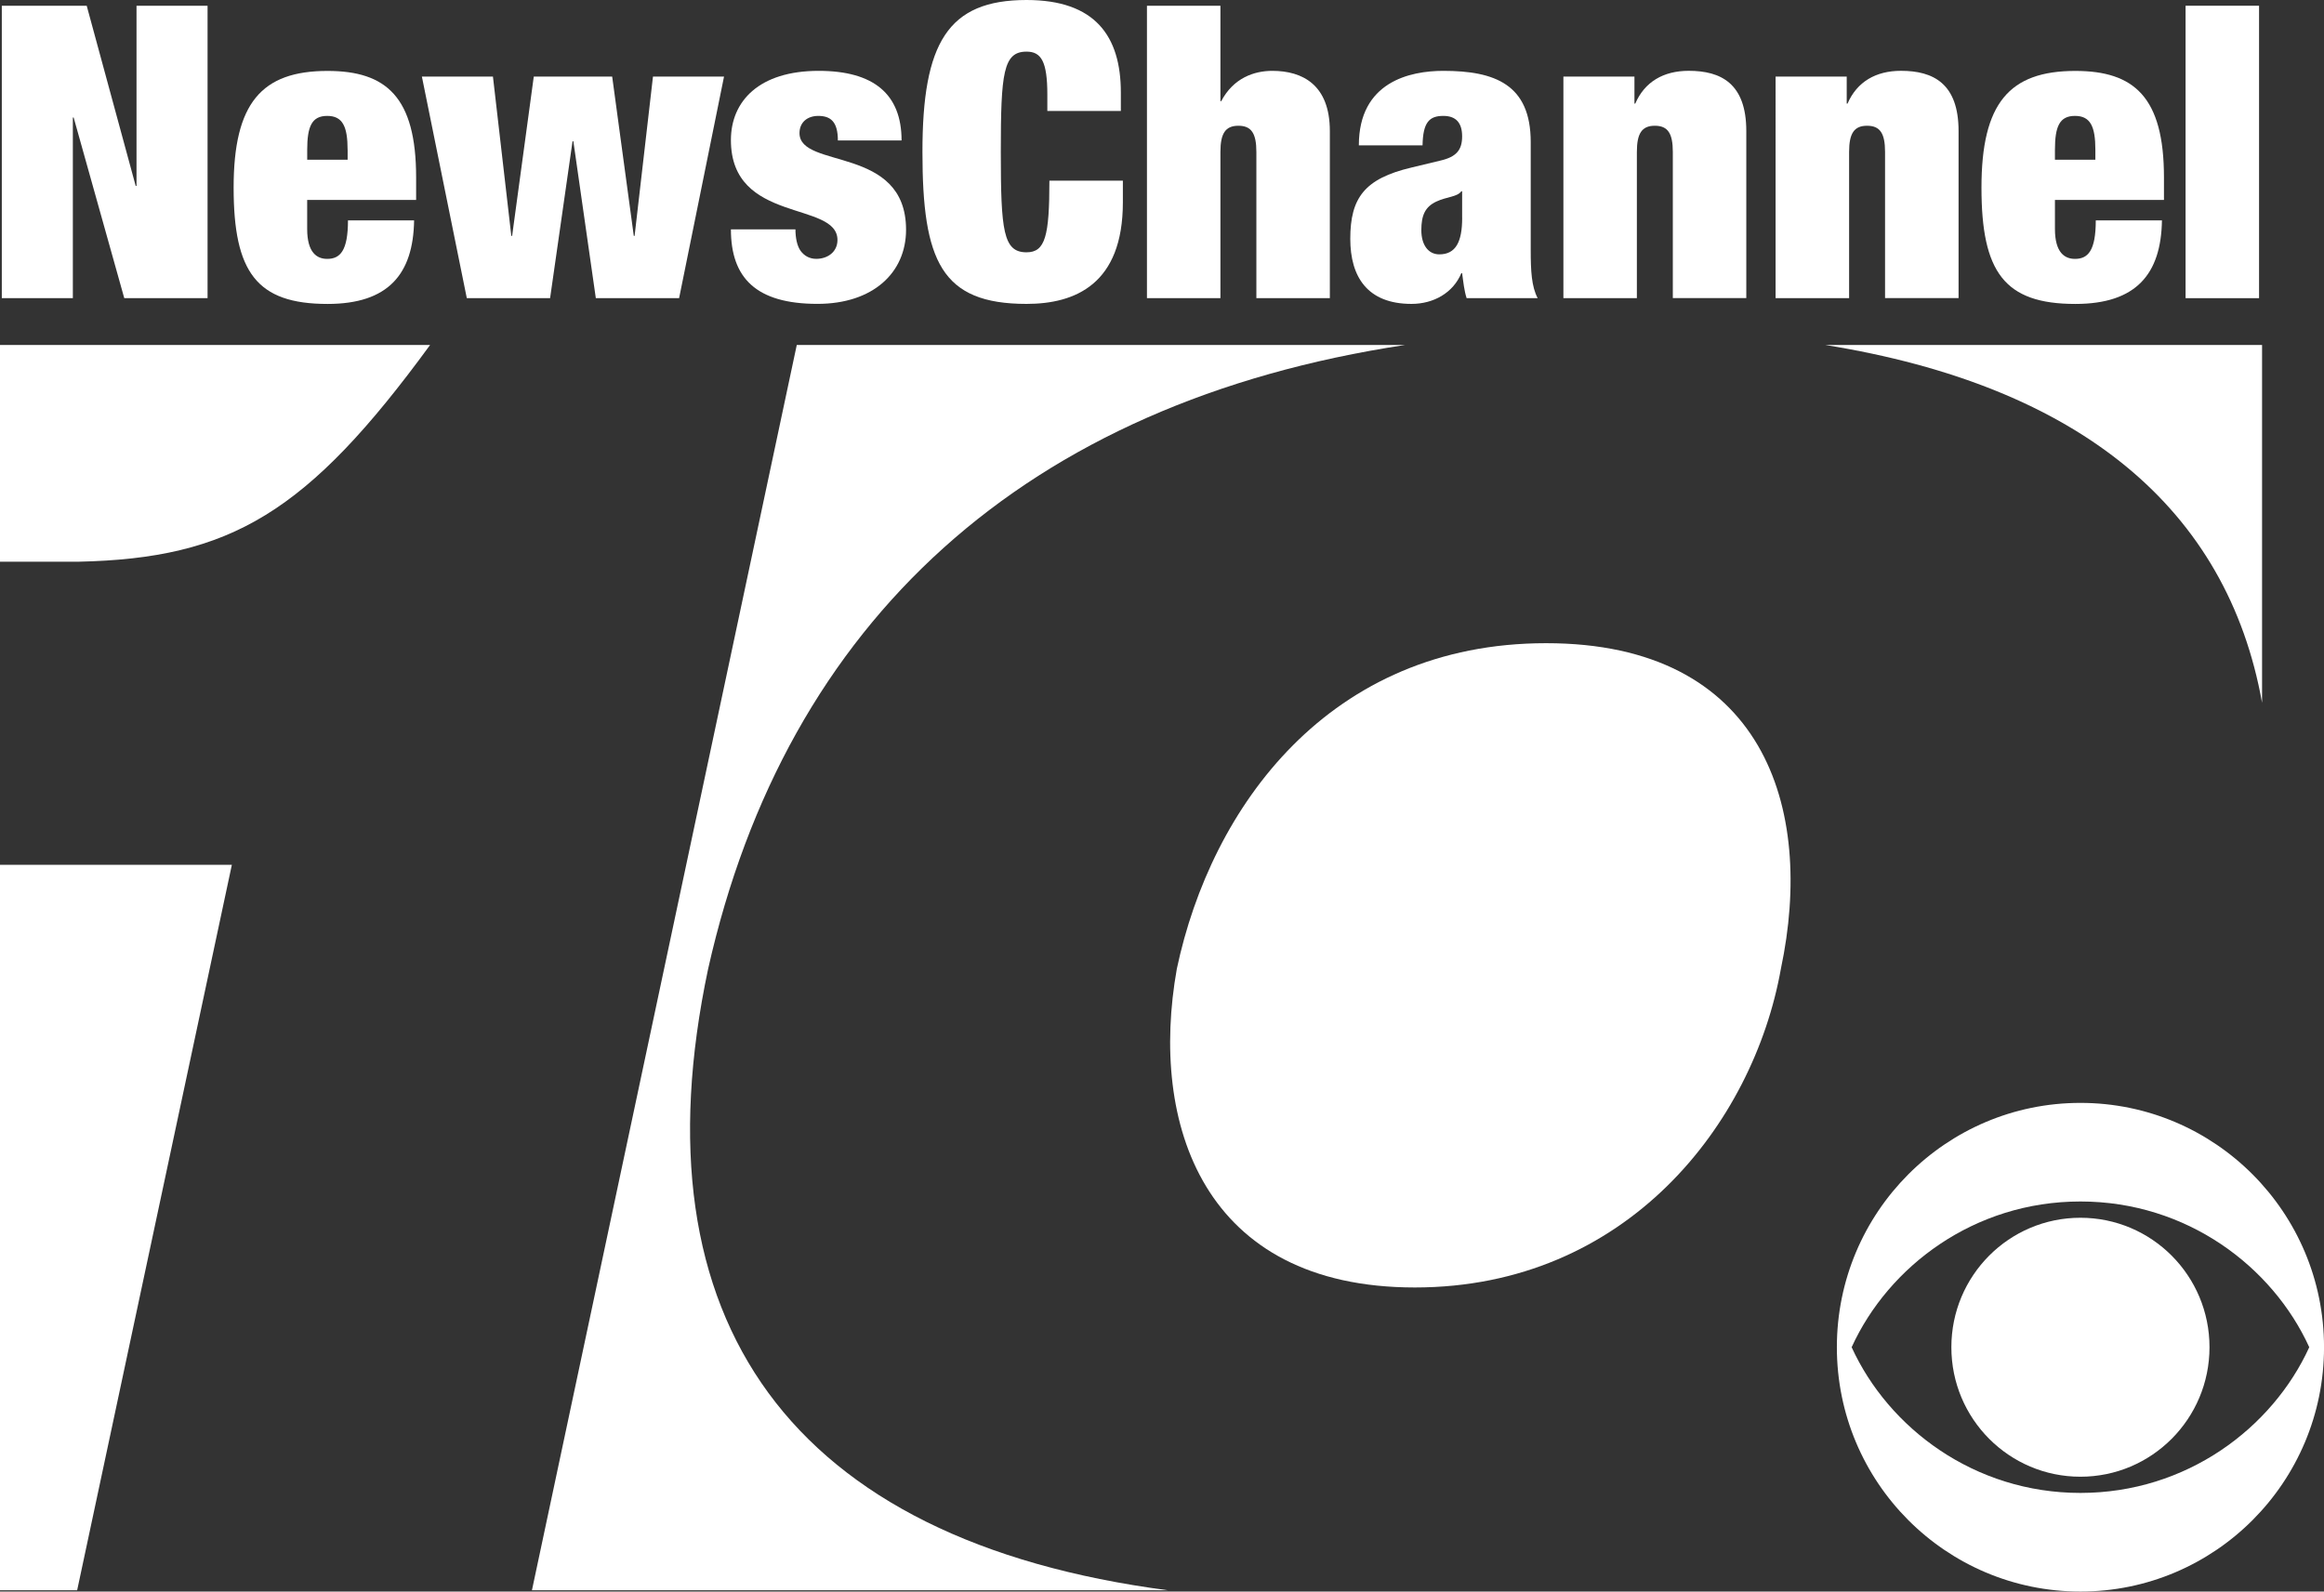
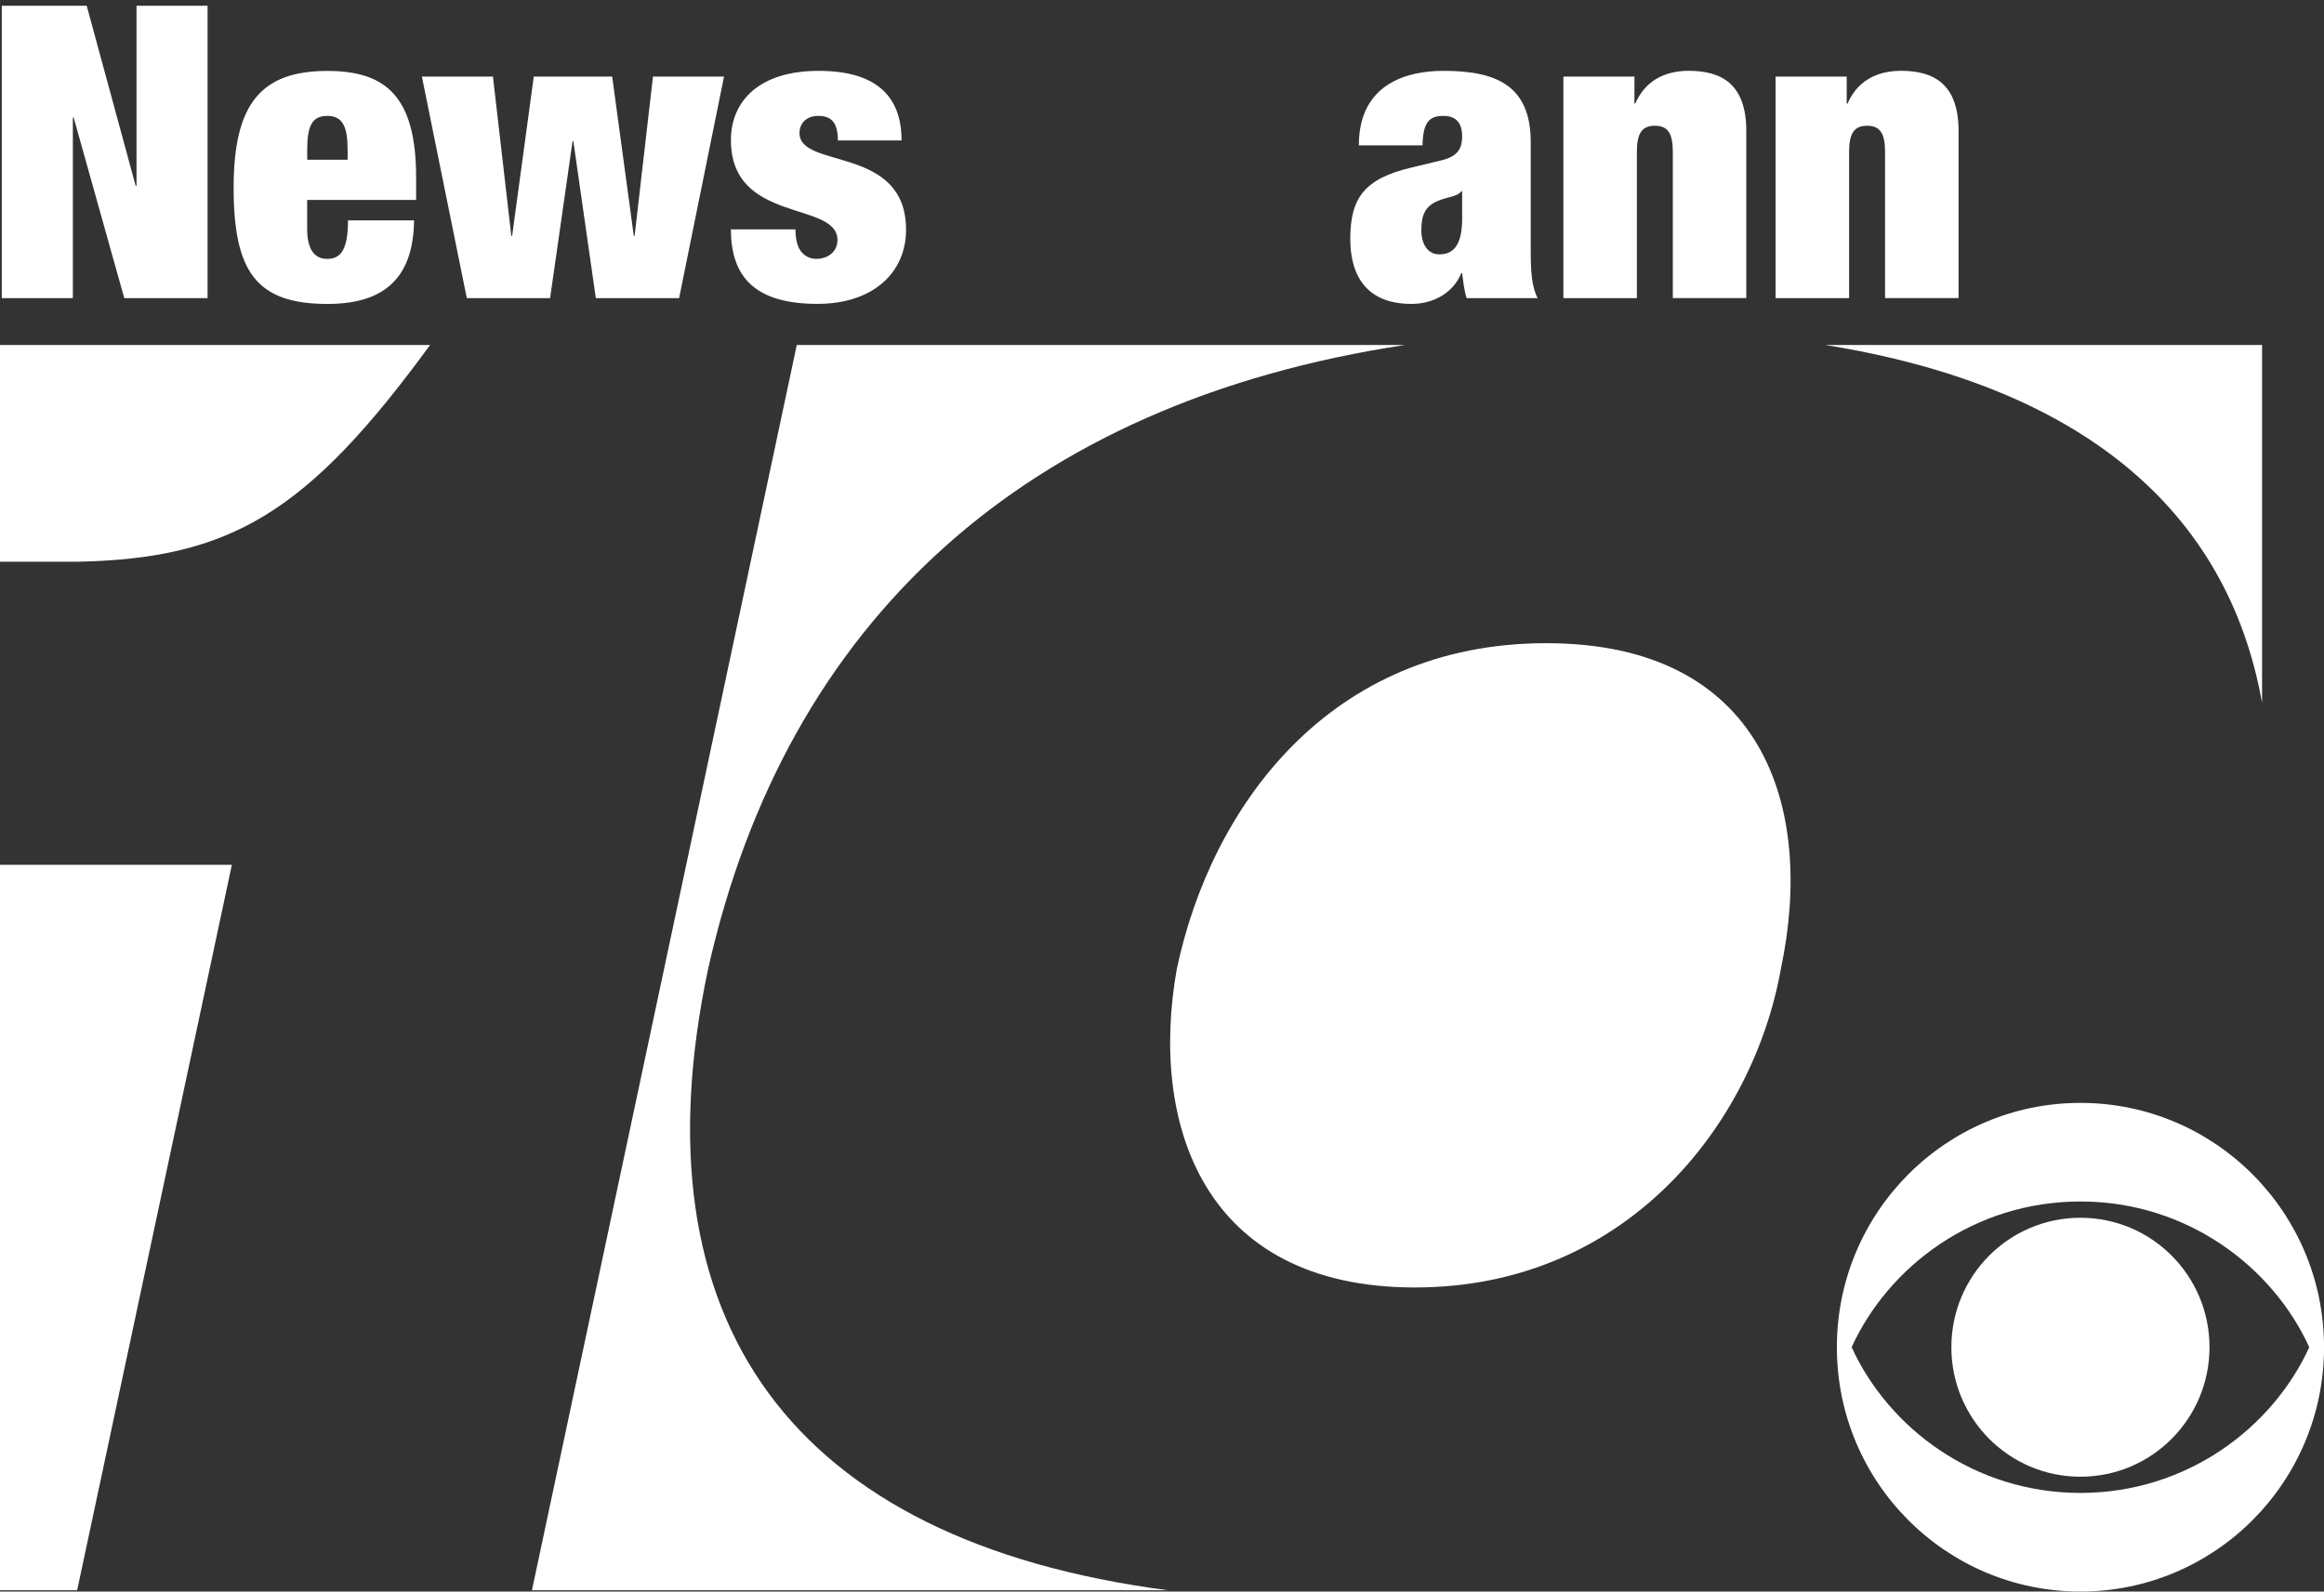
<svg xmlns="http://www.w3.org/2000/svg" id="NC10_Logo" viewBox="0 0 632.27 433.11">
  <rect x="0" y="0" width="632.27" height="433.11" fill="#333333" stroke="none" />
  <defs>
    <style>.cls-1{fill:#fff;}</style>
  </defs>
  <g id="NewsChannel">
    <g>
      <path class="cls-1" d="M.49,1.56H23.59l13.33,49.04h.22V1.56h19.33V81.14h-22.66L20.04,31.99h-.22v49.15H.49V1.56Z" />
      <path class="cls-1" d="M83.57,54.39v7.92c0,6.46,2.66,8.14,5.44,8.14,3.55,0,5.66-2.23,5.66-10.48h17.99c-.22,14.6-7,22.74-23.55,22.74-19.32,0-25.55-8.69-25.55-31.65s7.56-31.76,25.55-31.76c16,0,24.1,7.13,24.1,28.98v6.13h-29.66Zm11-13.6c0-6.35-1.34-9.25-5.55-9.25s-5.44,2.9-5.44,9.25v2.68h11v-2.68Z" />
      <path class="cls-1" d="M114.78,20.84h19.33l5,43.35h.22l5.89-43.35h21.33l5.88,43.35h.22l5-43.35h19.33l-12.22,60.29h-22.66l-6.11-42.69h-.22l-6.11,42.69h-22.66l-12.22-60.29Z" />
      <path class="cls-1" d="M216.41,62.41c0,2.34,.45,4.57,1.44,5.91,1,1.34,2.45,2.12,4.22,2.12,3.11,0,5.77-1.89,5.77-5.13,0-10.7-28.99-4.35-28.99-27.19,0-10.59,7.67-18.84,23.88-18.84,14.99,0,22.55,6.35,22.55,18.94h-17.33c0-5.13-2-6.68-5.33-6.68-3,0-5.11,1.78-5.11,4.68,0,9.92,28.99,3.23,28.99,26.3,0,11.7-9,20.17-24.1,20.17-16.77,0-23.55-7.13-23.55-20.28h17.55Z" />
-       <path class="cls-1" d="M284.94,25.75c0-9.03-1.67-11.7-5.66-11.7-6.33,0-7,5.8-7,27.3s.67,27.31,7,27.31c5.11,0,6.22-4.46,6.22-19.5h19.99v5.9c0,22.29-12.99,27.64-26.21,27.64-23.21,0-28.32-11.7-28.32-41.35S257.84,0,279.28,0c18.66,0,25.66,9.81,25.66,25.19v5.01h-20v-4.46Z" />
-       <path class="cls-1" d="M312.04,1.56h19.99V27.53h.22c3.33-6.35,9-8.25,13.89-8.25,8.22,0,15.66,3.79,15.66,16.38v45.47h-19.99V41.35c0-5.02-1.33-7.13-4.89-7.13s-4.89,2.12-4.89,7.13v39.79h-19.99V1.56Z" />
      <path class="cls-1" d="M399.01,81.14c-.67-2.12-.89-4.34-1.22-6.8h-.22c-2.22,5.35-7.55,8.36-13.55,8.36-11.99,0-16.66-7.35-16.66-17.72,0-11.14,3.89-16.38,16.66-19.39l7.89-1.9c4.33-1,5.88-2.9,5.88-6.58s-1.67-5.57-5.11-5.57c-3.78,0-5.55,1.67-5.66,8.02h-17.33c0-17.28,13.88-20.28,22.99-20.28,13.99,0,23.77,3.68,23.77,19.39v29.42c0,5.57,.22,9.92,1.89,13.04h-19.32Zm-1.22-21.84v-7.25h-.22c-1.11,1.56-3.89,1.45-6.77,2.79-3.11,1.45-4.11,3.79-4.11,7.8s1.89,6.58,4.89,6.58c4.44,0,6.22-3.34,6.22-9.92Z" />
      <path class="cls-1" d="M425.34,20.84h19.33v7.35h.22c2.55-5.91,7.66-8.92,14.55-8.92,8.77,0,15.66,3.45,15.66,16.38v45.47h-19.99V41.35c0-5.02-1.33-7.13-4.89-7.13s-4.89,2.12-4.89,7.13v39.79h-19.99V20.84Z" />
      <path class="cls-1" d="M483.09,20.84h19.33v7.35h.22c2.56-5.91,7.67-8.92,14.55-8.92,8.77,0,15.66,3.45,15.66,16.38v45.47h-20V41.35c0-5.02-1.33-7.13-4.89-7.13s-4.89,2.12-4.89,7.13v39.79h-20V20.84Z" />
-       <path class="cls-1" d="M559.07,54.39v7.92c0,6.46,2.67,8.14,5.45,8.14,3.55,0,5.66-2.23,5.66-10.48h18c-.22,14.6-7,22.74-23.55,22.74-19.33,0-25.55-8.69-25.55-31.65s7.55-31.76,25.55-31.76c15.99,0,24.1,7.13,24.1,28.98v6.13h-29.65Zm11-13.6c0-6.35-1.33-9.25-5.55-9.25s-5.45,2.9-5.45,9.25v2.68h11v-2.68Z" />
-       <path class="cls-1" d="M594.61,1.56h19.99V81.14h-19.99V1.56Z" />
    </g>
  </g>
  <g id="CBS_Eye">
    <path class="cls-1" d="M530.89,366.62c0-19.47,15.71-35.23,35.11-35.23s35.12,15.76,35.12,35.23-15.72,35.24-35.12,35.24-35.11-15.77-35.11-35.24Z" />
    <path class="cls-1" d="M499.74,366.62c0-36.73,29.68-66.49,66.26-66.49s66.28,29.76,66.28,66.49-29.68,66.49-66.28,66.49-66.26-29.75-66.26-66.49m128.52,0c-10.03-21.99-33.34-39.66-62.26-39.66s-52.21,17.66-62.24,39.66c10.04,21.98,33.35,39.65,62.24,39.65s52.23-17.67,62.26-39.65Z" />
  </g>
  <g id="Pieces">
    <path class="cls-1" d="M615.42,191.24V93.88h-118.82c69.37,11.16,109.37,44.64,118.82,97.36Z" />
    <path class="cls-1" d="M484.51,263.64c9.34-44.07-4.84-88.61-63.87-88.61s-91.14,44.54-100.47,88.61c-7.52,42.18,7.13,86.72,64.75,86.72s92.08-44.55,99.59-86.72Z" />
    <polygon class="cls-1" points="63.08 235.34 0 235.34 0 432.76 20.99 432.76 63.08 235.34" />
    <path class="cls-1" d="M192.66,263.64c21.27-94.73,86.33-154.13,189.59-169.76H216.77l-72.05,338.88h173.03c-102.74-13.47-145.39-73.33-125.09-169.12Z" />
    <path class="cls-1" d="M0,93.88v58.98H21.28c41.56-.89,62.36-13.29,95.73-58.98H0Z" />
  </g>
</svg>